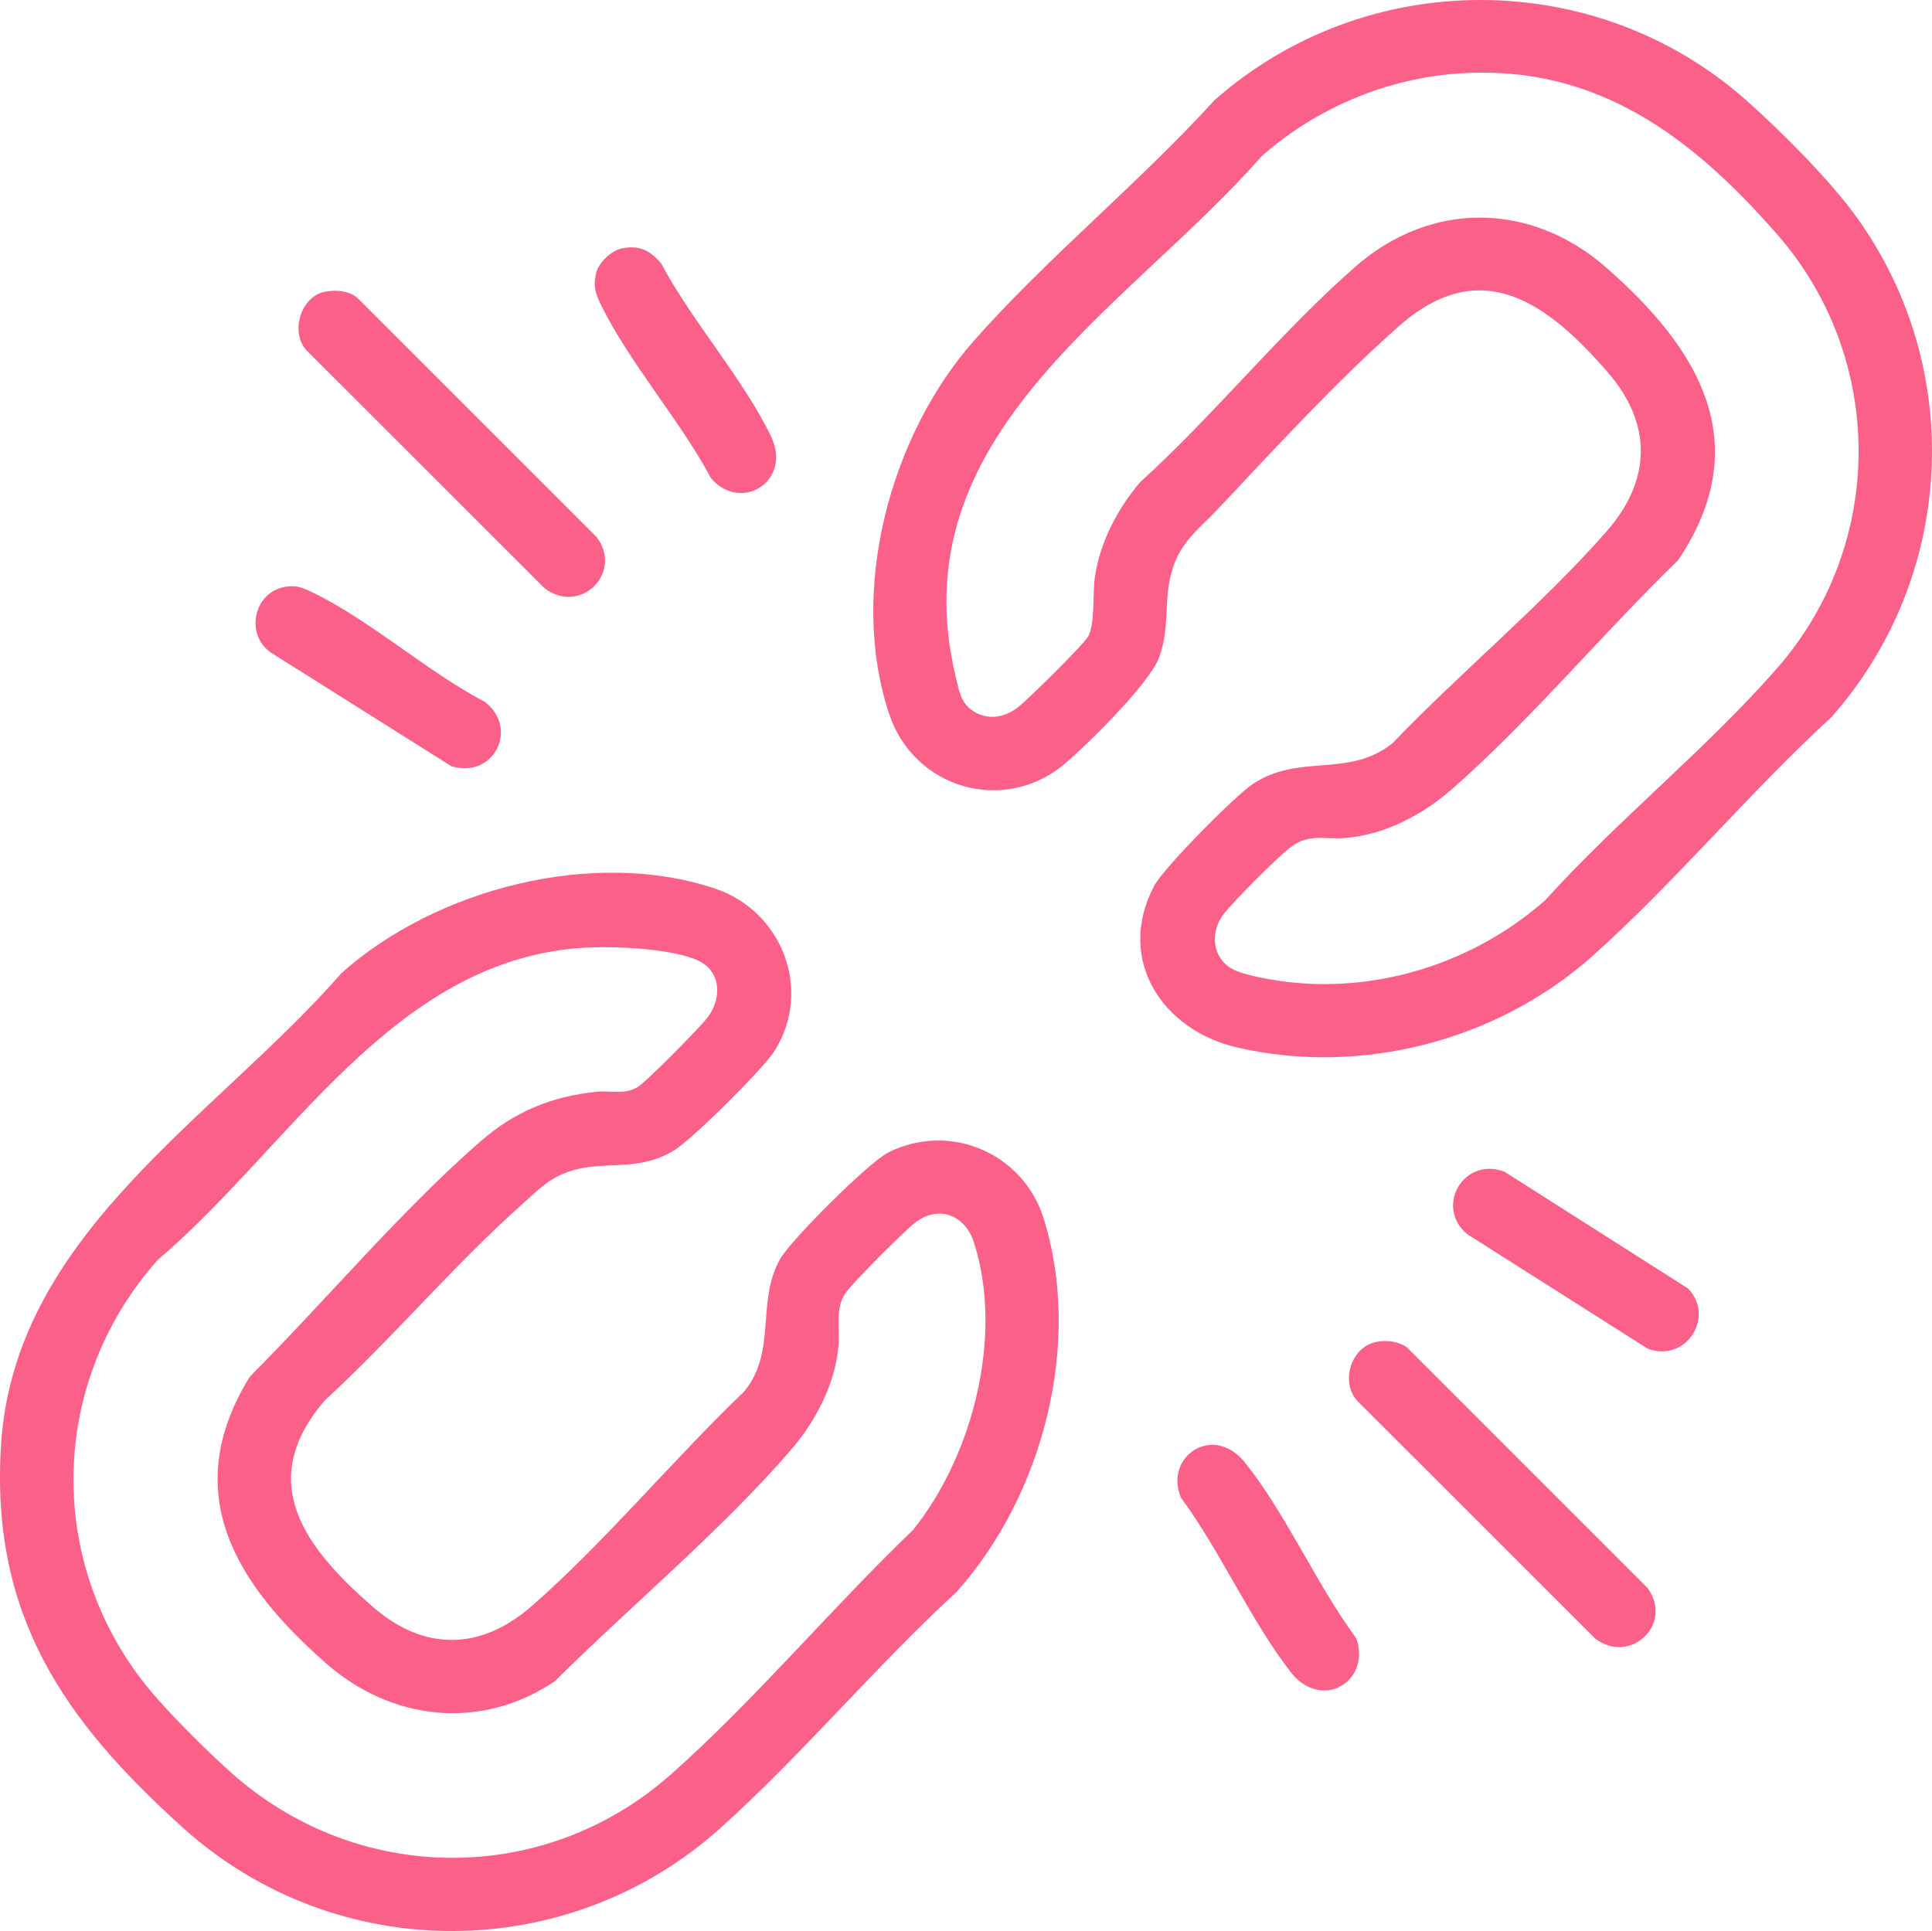
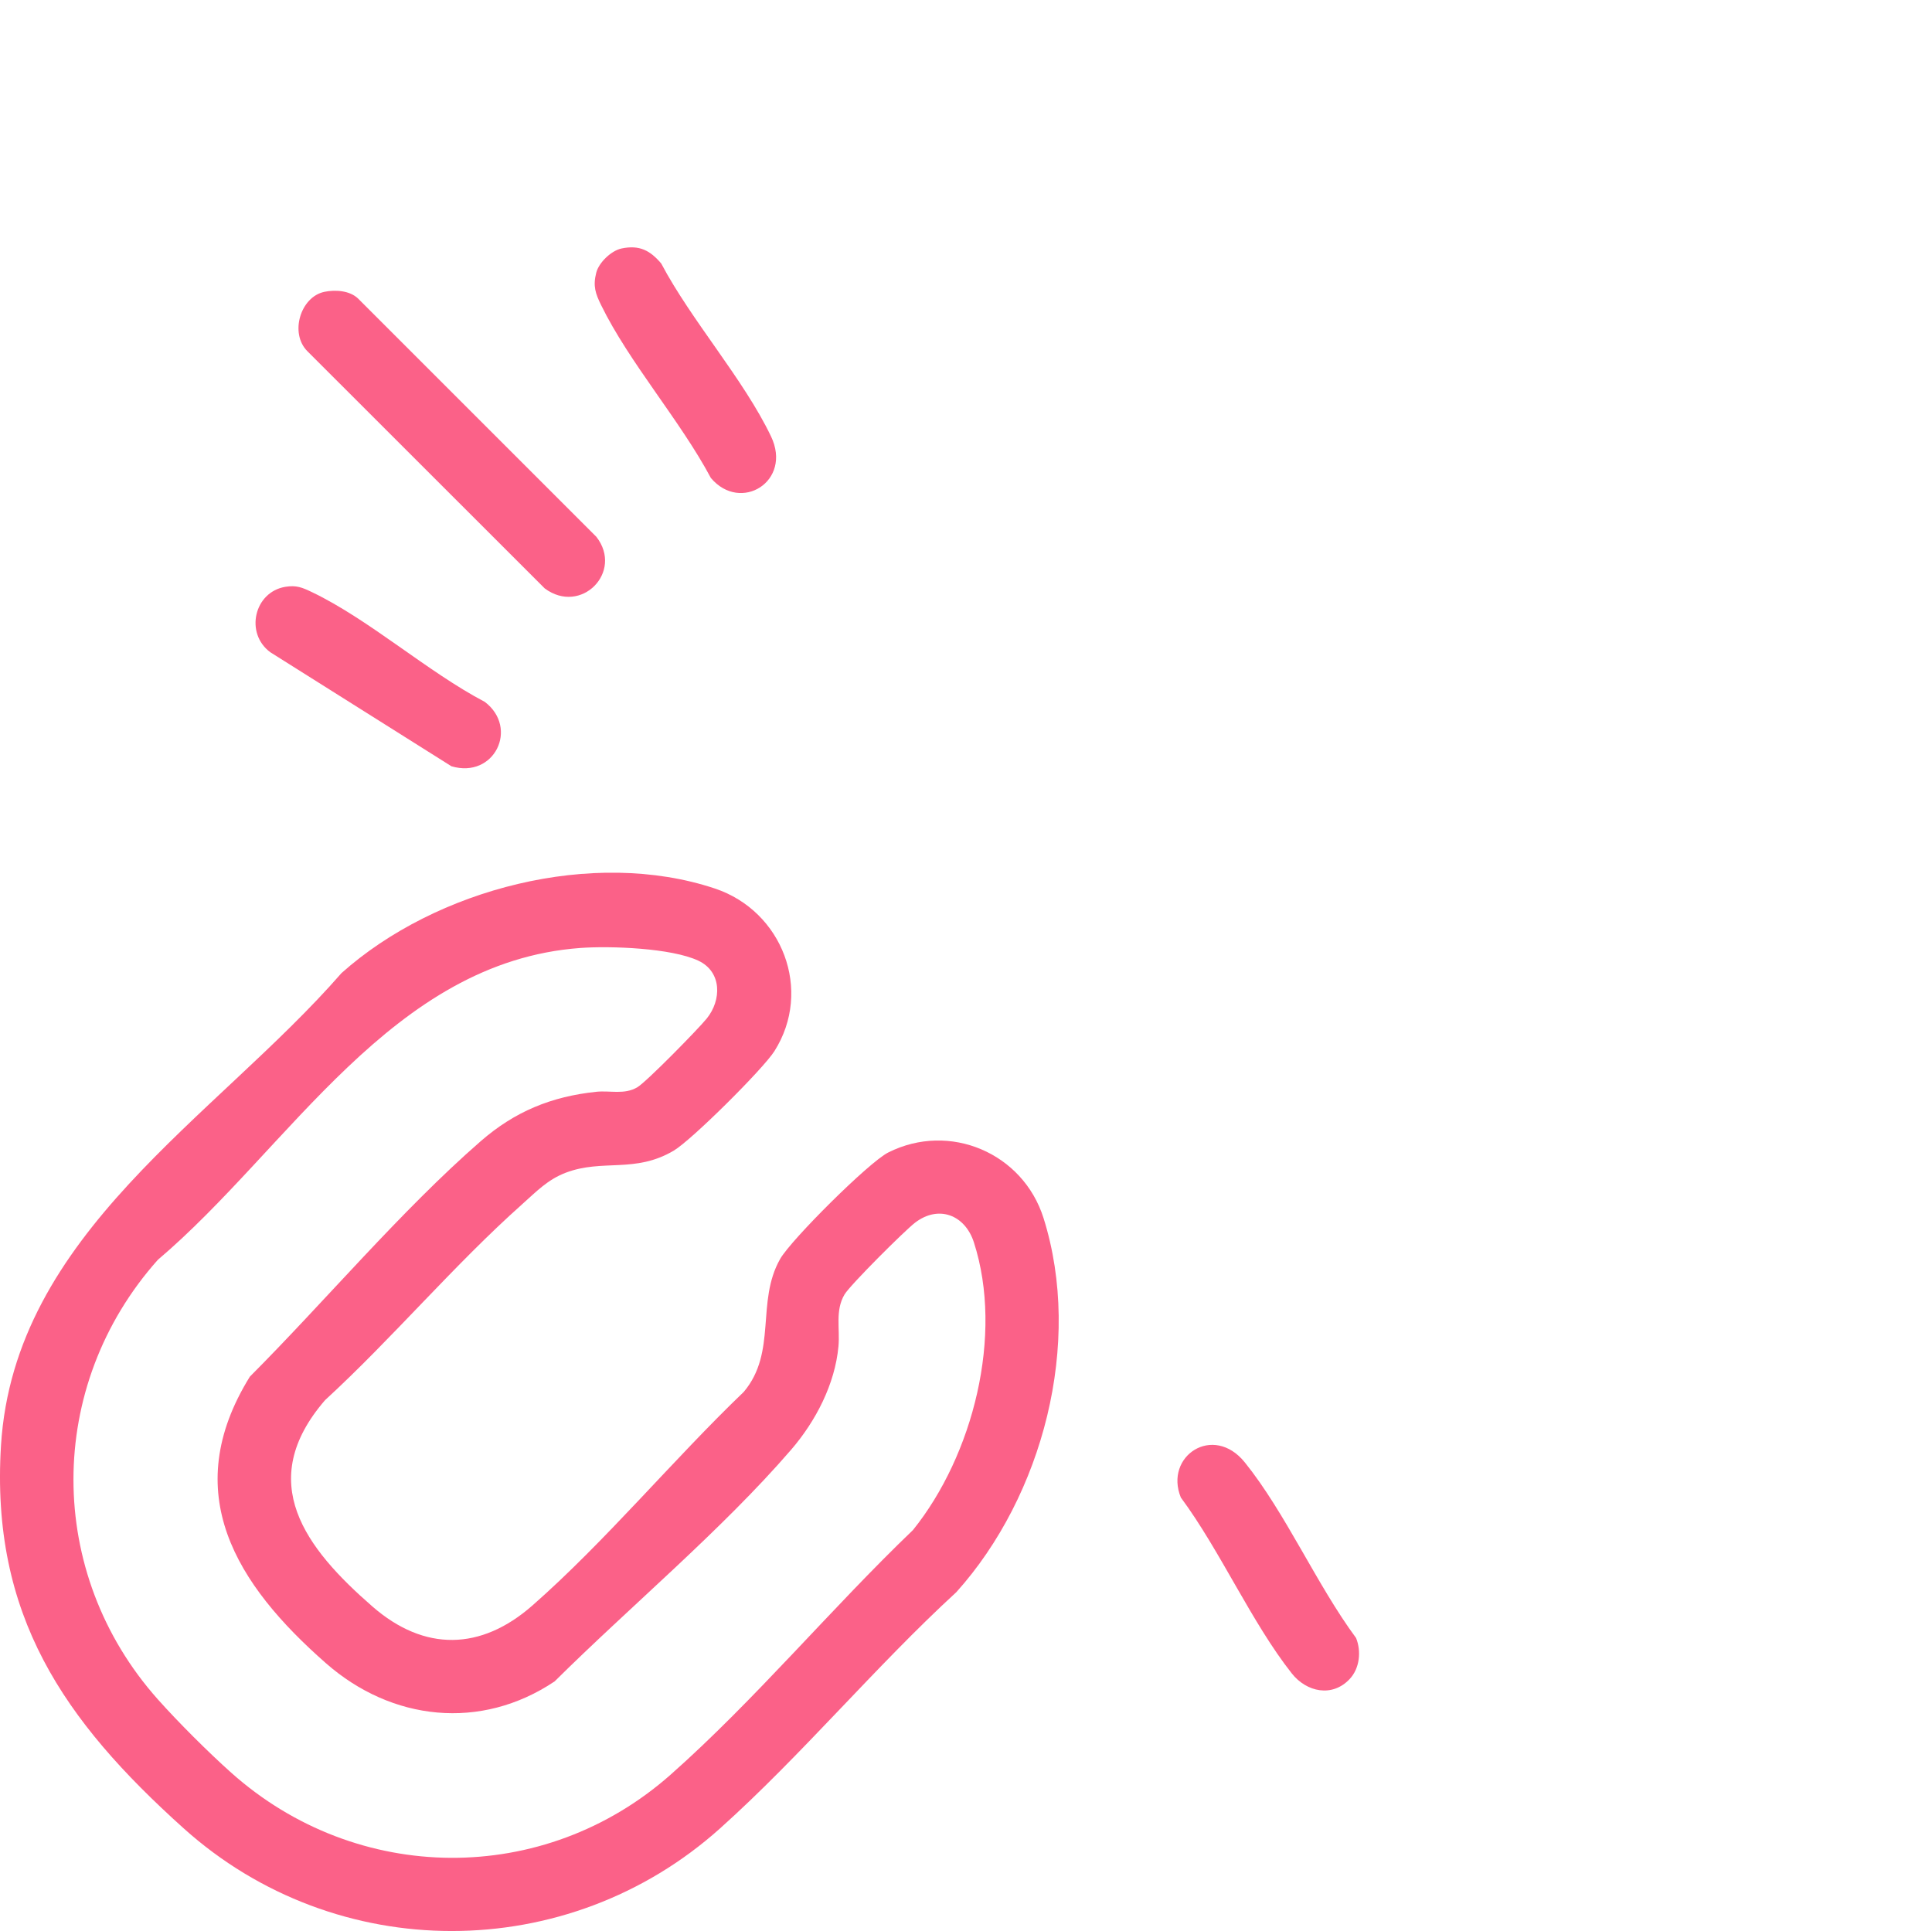
<svg xmlns="http://www.w3.org/2000/svg" id="b" data-name="Слой 2" viewBox="0 0 935.58 935.21">
  <defs>
    <style> .d { fill: #fb6188; } </style>
  </defs>
  <g id="c" data-name="Слой 1">
    <g>
-       <path class="d" d="M589.65,246.66c-7.27,7.74-15.1,13.51-19.82,23.64-7.59,16.31-2.37,31.83-8.61,48.33-4.74,12.51-34.46,41.84-45.63,51.29-29.26,24.74-72.89,12.09-84.96-24-19.88-59.44.22-134.73,40.96-180.86,35.57-40.27,80.03-76.42,116.4-116.4,73.37-64.98,185.14-64.96,258.31.49,16.91,15.12,40.22,38.41,53.24,56.66,52.52,73.61,47.12,174.08-12.78,241.63-39.61,36.28-75.54,79.78-115.4,115.4-45.96,41.07-111.94,58.44-172.38,44.44-36.29-8.4-58.71-42.71-40.14-78.13,4.58-8.74,38.87-43.35,47.62-49.29,22.51-15.29,46.66-2.75,67.94-19.98,32.81-34.22,72.32-66.91,103.46-102.36,21.93-24.97,22.45-52.27.49-77.47-28.49-32.7-60.68-57.29-100.44-22.48-29.17,25.54-61.4,60.52-88.26,89.09ZM707.69,35.48c-35.8,2.25-69.98,16.61-96.72,40.16-65.52,74.77-176.26,134.69-148.17,252.11,1.47,6.13,2.28,12.27,7.8,16.17,7.3,5.17,15.77,3.82,22.5-1.49,4.86-3.83,31.34-29.92,33.81-34.13,3.48-5.93,2.09-20.74,3.27-28.7,2.53-17.16,10.88-32.96,21.89-46.05,35.81-32.45,68.22-72.87,104.35-104.46,36.59-31.99,85.01-31.37,121.43.51,44.65,39.09,72.88,84.98,34.79,141.72-36.29,35.18-71.38,77.4-109.21,110.6-14.3,12.56-32.66,22.36-52,23.94-10.08.82-17.5-2.37-26.48,4.49-6.52,4.98-27.46,25.94-32.47,32.47-6.41,8.35-5.67,20.61,3.81,26.21,5.93,3.5,21.14,5.86,28.31,6.66,44.62,4.94,90.43-10.24,123.79-39.81,34.89-38.65,78.33-73.48,112.35-112.45,52.4-60.04,52.4-149.72,0-209.76-40.9-46.87-87.08-82.3-153.04-78.16Z" />
      <path class="d" d="M252.83,583.26c-32.91,29.3-62.77,64.86-95.42,94.85-34.23,39.62-9.44,71.73,22.94,99.94,25.16,21.92,52.54,21.41,77.47-.49,35.45-31.14,68.14-70.65,102.36-103.46,16.26-19.34,5.78-43.49,17.59-64.34,5.25-9.28,43-46.88,52.33-51.58,29.77-15,65.31.24,75.24,31.76,19.07,60.55-.35,134.54-42.2,181.13-39.25,36.06-74.9,78.97-114.4,114.4-73.88,66.28-185.98,66.38-259.82,0C30.88,833.29-4.6,782.19.48,700.06c6.36-102.65,103.63-158.53,164.88-228.77,45.74-40.85,121.87-60.66,180.86-40.96,32.61,10.89,47.46,49.29,28.79,78.76-5.48,8.65-40.06,43.02-48.74,48.17-18.78,11.14-34.4,3.9-52.26,10.68-8.86,3.37-14.4,9.28-21.18,15.31ZM281.07,459.11c-91.47,6.7-140.87,96.96-204.64,151.04-54.48,61.16-54.47,151.71,0,212.86,9.9,11.11,24.36,25.54,35.47,35.47,60.93,54.45,151.48,55.31,212.86,1,40.61-35.93,78.01-80.78,117.34-118.45,29.11-36.16,43.99-94.44,29.51-139.35-4.28-13.26-17.06-18.29-28.5-9.51-5.01,3.84-31.45,30.19-34.16,34.78-4.61,7.84-2.13,16.44-2.92,25.06-1.67,18.34-11.04,36.32-22.88,50.06-33.54,38.9-77.97,75.93-114.56,112.24-35.78,23.98-78.9,19.17-110.74-8.78-43.37-38.07-71.69-82.52-36.85-138.81,36.4-36.49,73.06-80.28,111.78-114.02,16.47-14.35,34.19-21.66,55.99-23.94,6.69-.7,13.55,1.52,19.82-2.16,4.42-2.59,29.53-28.22,33.64-33.3,7.28-8.98,7.39-22.62-4-28.01-13.06-6.17-42.69-7.24-57.17-6.18Z" />
-       <path class="d" d="M666.66,649.88c4.97-.92,10.63-.29,14.77,2.75l116.38,116.41c12.87,17.85-8.68,37.47-25.45,24.45l-115.42-115.38c-7.87-9.27-2.57-25.96,9.72-28.23Z" />
      <path class="d" d="M157.11,141.33c5.29-1.08,12.22-.64,16.28,3.25l115.4,115.4c13.27,17.05-7.44,38.06-25,25l-114.92-114.87c-8.75-8.72-3.34-26.4,8.24-28.77Z" />
-       <path class="d" d="M817.44,624.03c13.38,13.84-1.23,36.21-19.61,29.11l-87.41-55.47c-15.82-13.44-1.49-37.72,18.18-30.17l88.84,56.53Z" />
      <path class="d" d="M653.6,813.16c-8.46,9.03-20.91,6.34-28.06-2.72-19.5-24.71-34.64-59.43-53.71-85.17-8.18-20.02,15.69-35.99,30.99-17,19.71,24.47,34.85,59.33,53.86,85.02,2.6,6.42,1.78,14.69-3.08,19.87Z" />
      <path class="d" d="M300.98,120.34c8.68-1.81,13.86.95,19.23,7.29,14.6,27.64,39.95,56.09,53.16,83.72,10.42,21.79-14.74,37.21-29.13,20.14-14.83-27.83-39.54-55.89-53.15-83.73-2.72-5.57-4.02-9.16-2.36-15.68,1.26-4.93,7.27-10.69,12.24-11.73Z" />
      <path class="d" d="M138.14,284.21c5.39-.91,8.29.35,12.93,2.57,27.62,13.2,56.04,38.64,83.72,53.16,16.57,12.66,4.57,37.33-16.18,31.17l-87.68-55.2c-12.46-9.14-7.87-29.17,7.21-31.7Z" />
    </g>
  </g>
</svg>